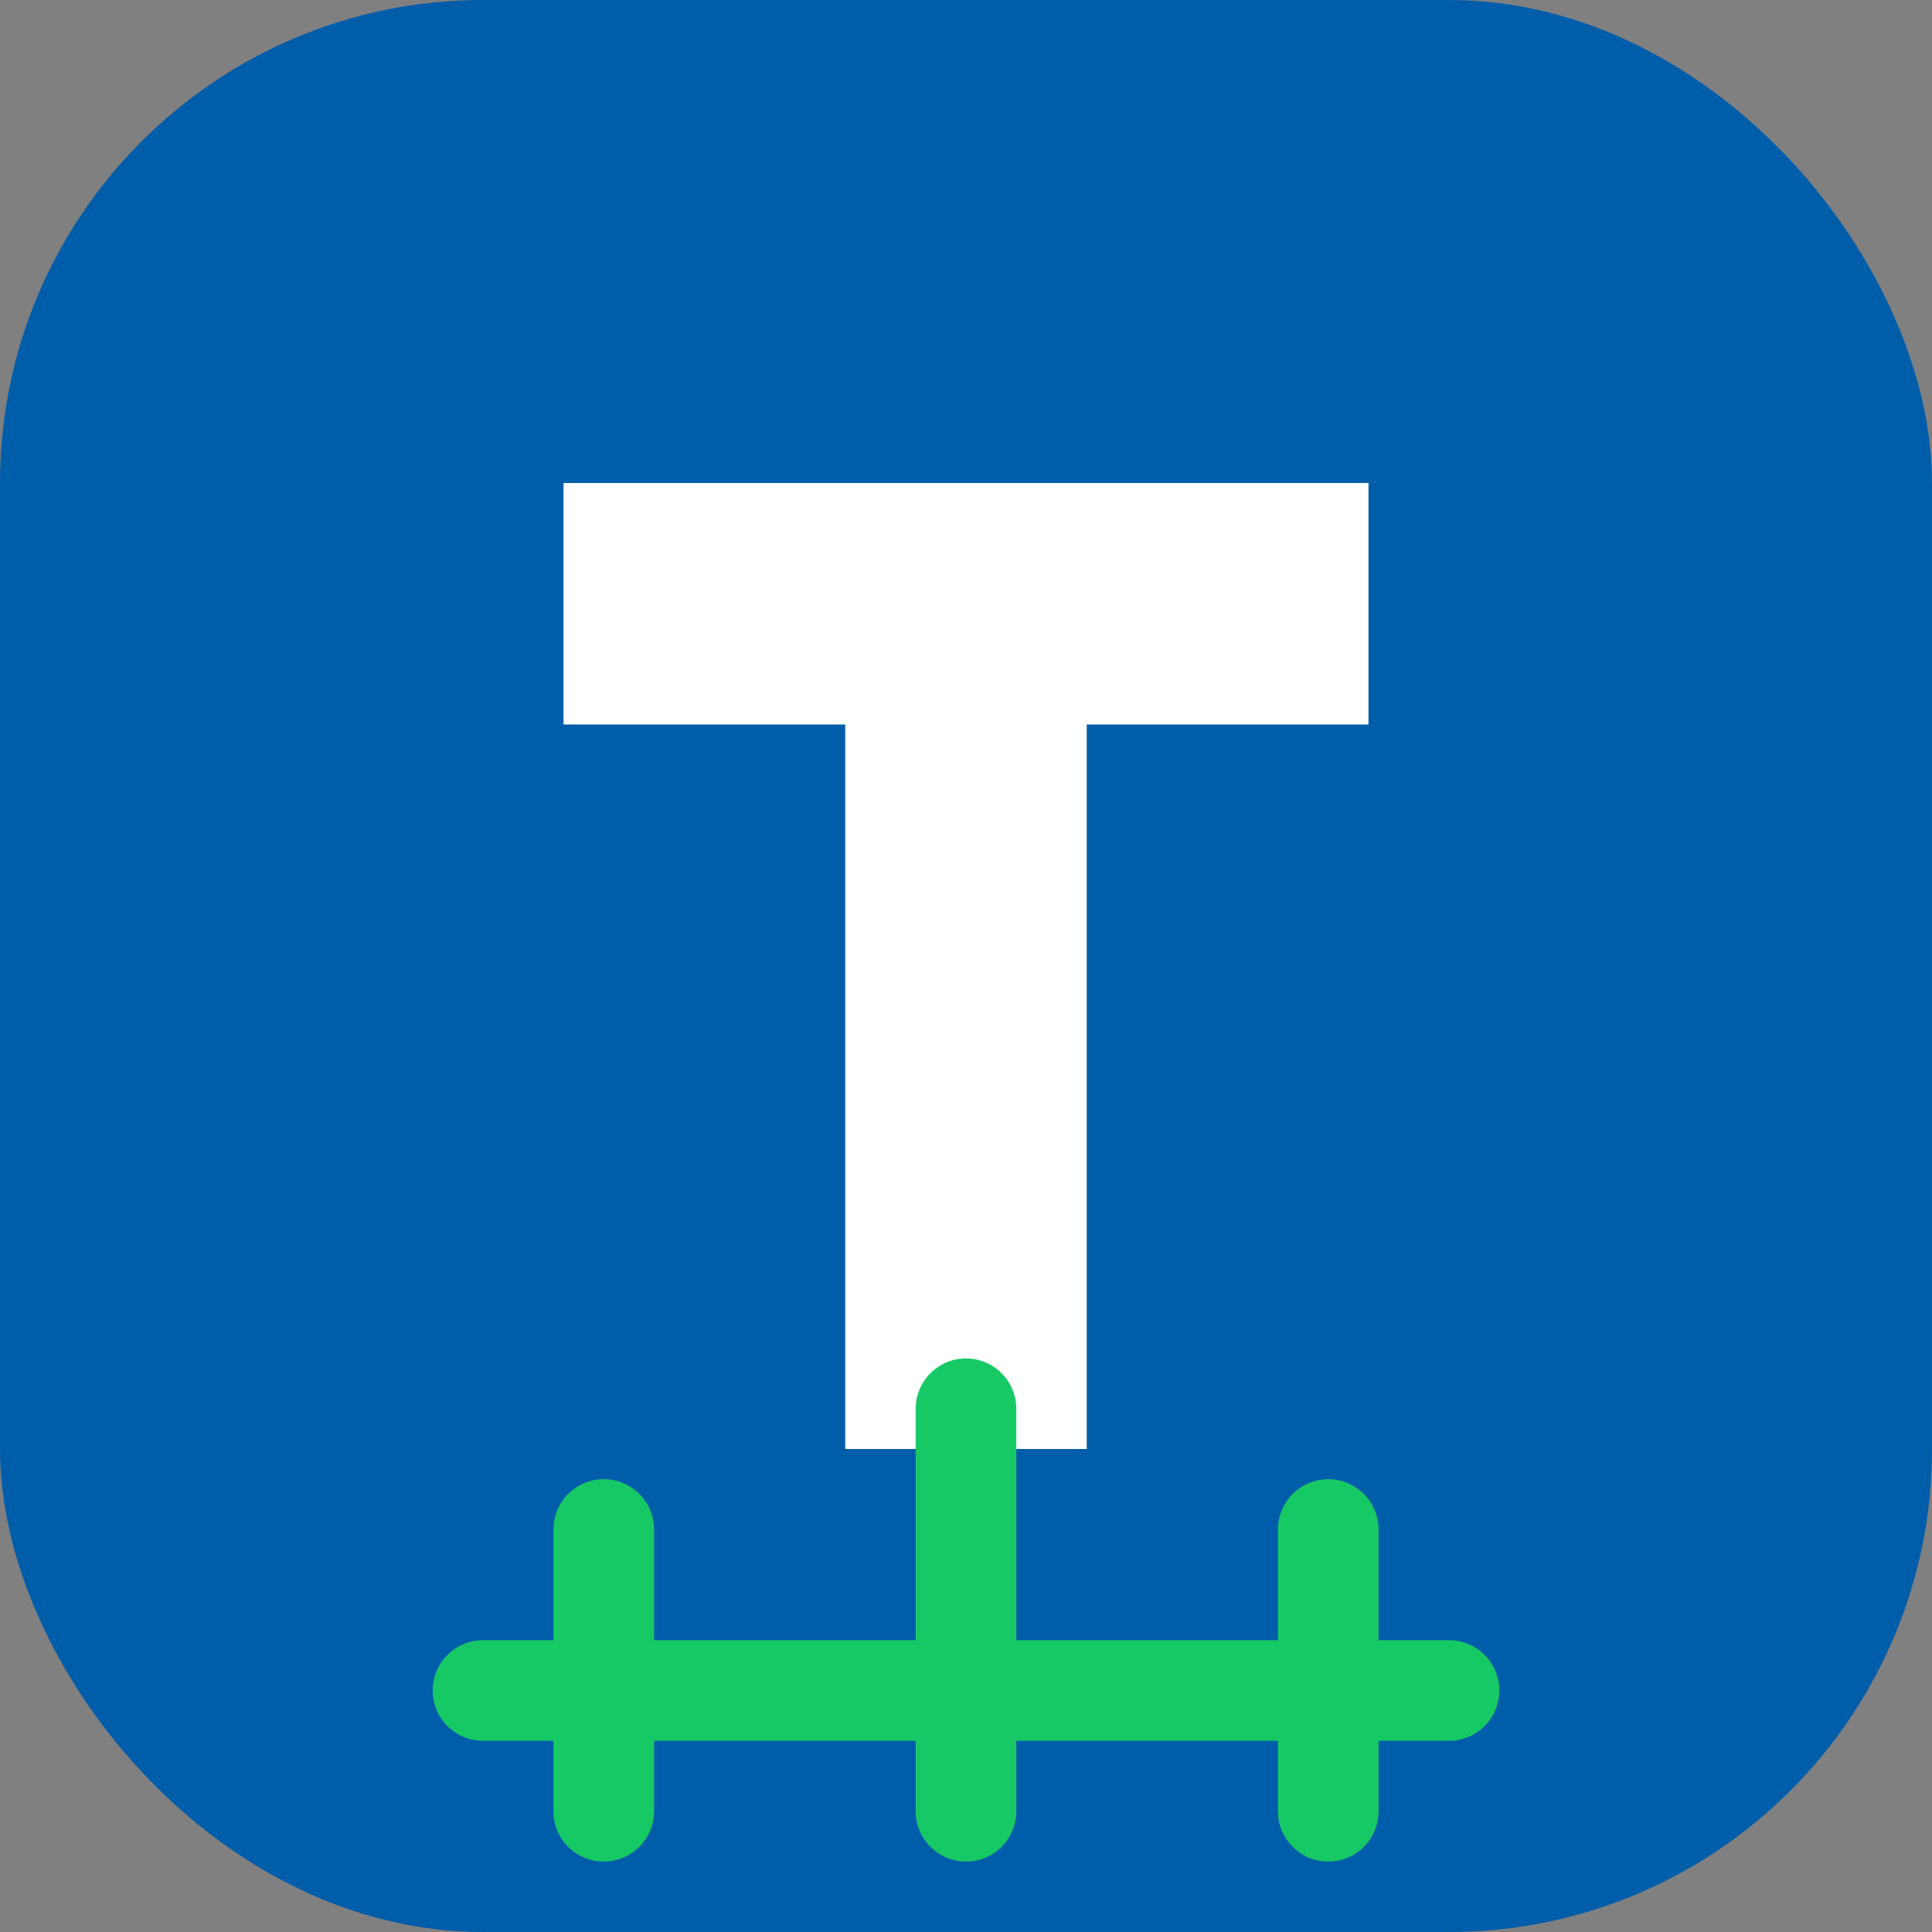
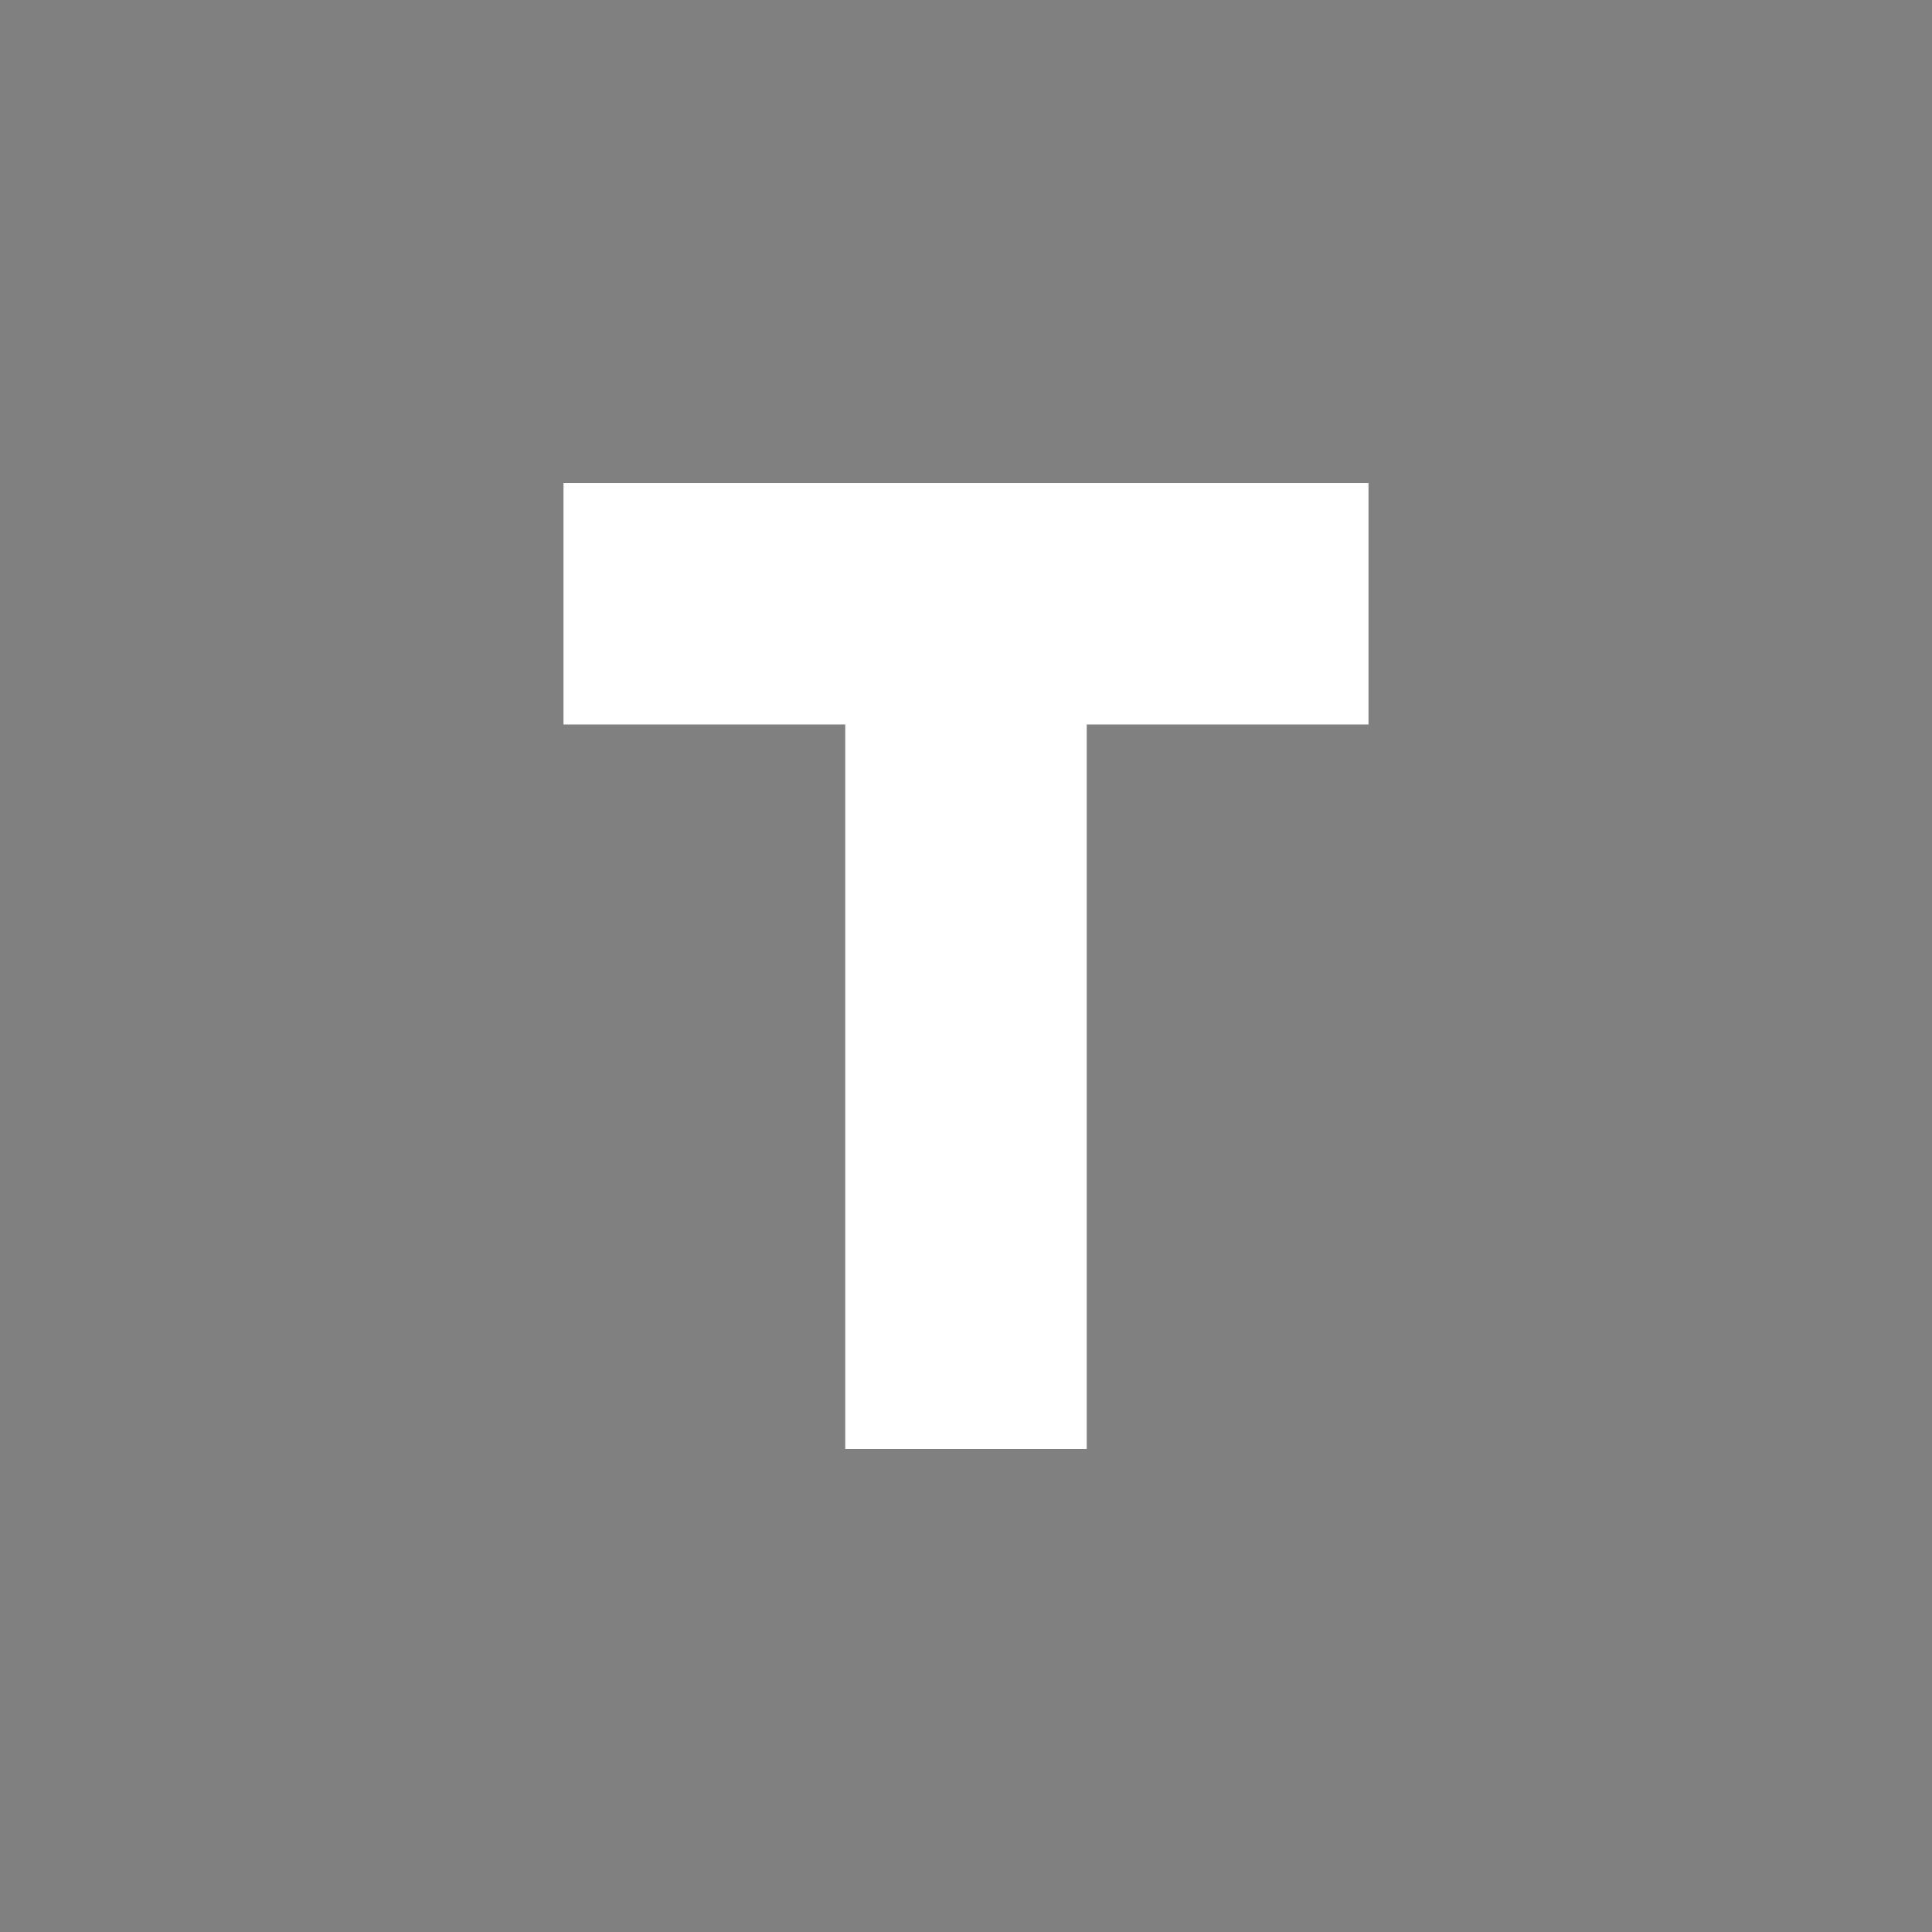
<svg xmlns="http://www.w3.org/2000/svg" viewBox="0 0 48 48" width="48" height="48">
  <rect x="0" y="0" width="48" height="48" fill="#808080" stroke="none" />
-   <rect x="0" y="0" width="48" height="48" rx="12" fill="#005DAA" />
  <path d="M14 12 L34 12 L34 18 L27 18 L27 36 L21 36 L21 18 L14 18 Z" fill="#FFFFFF" />
-   <path d="M12 42 L36 42 M15 38 L15 45 M24 35 L24 45 M33 38 L33 45" stroke="#17C964" stroke-width="2.5" stroke-linecap="round" />
</svg>